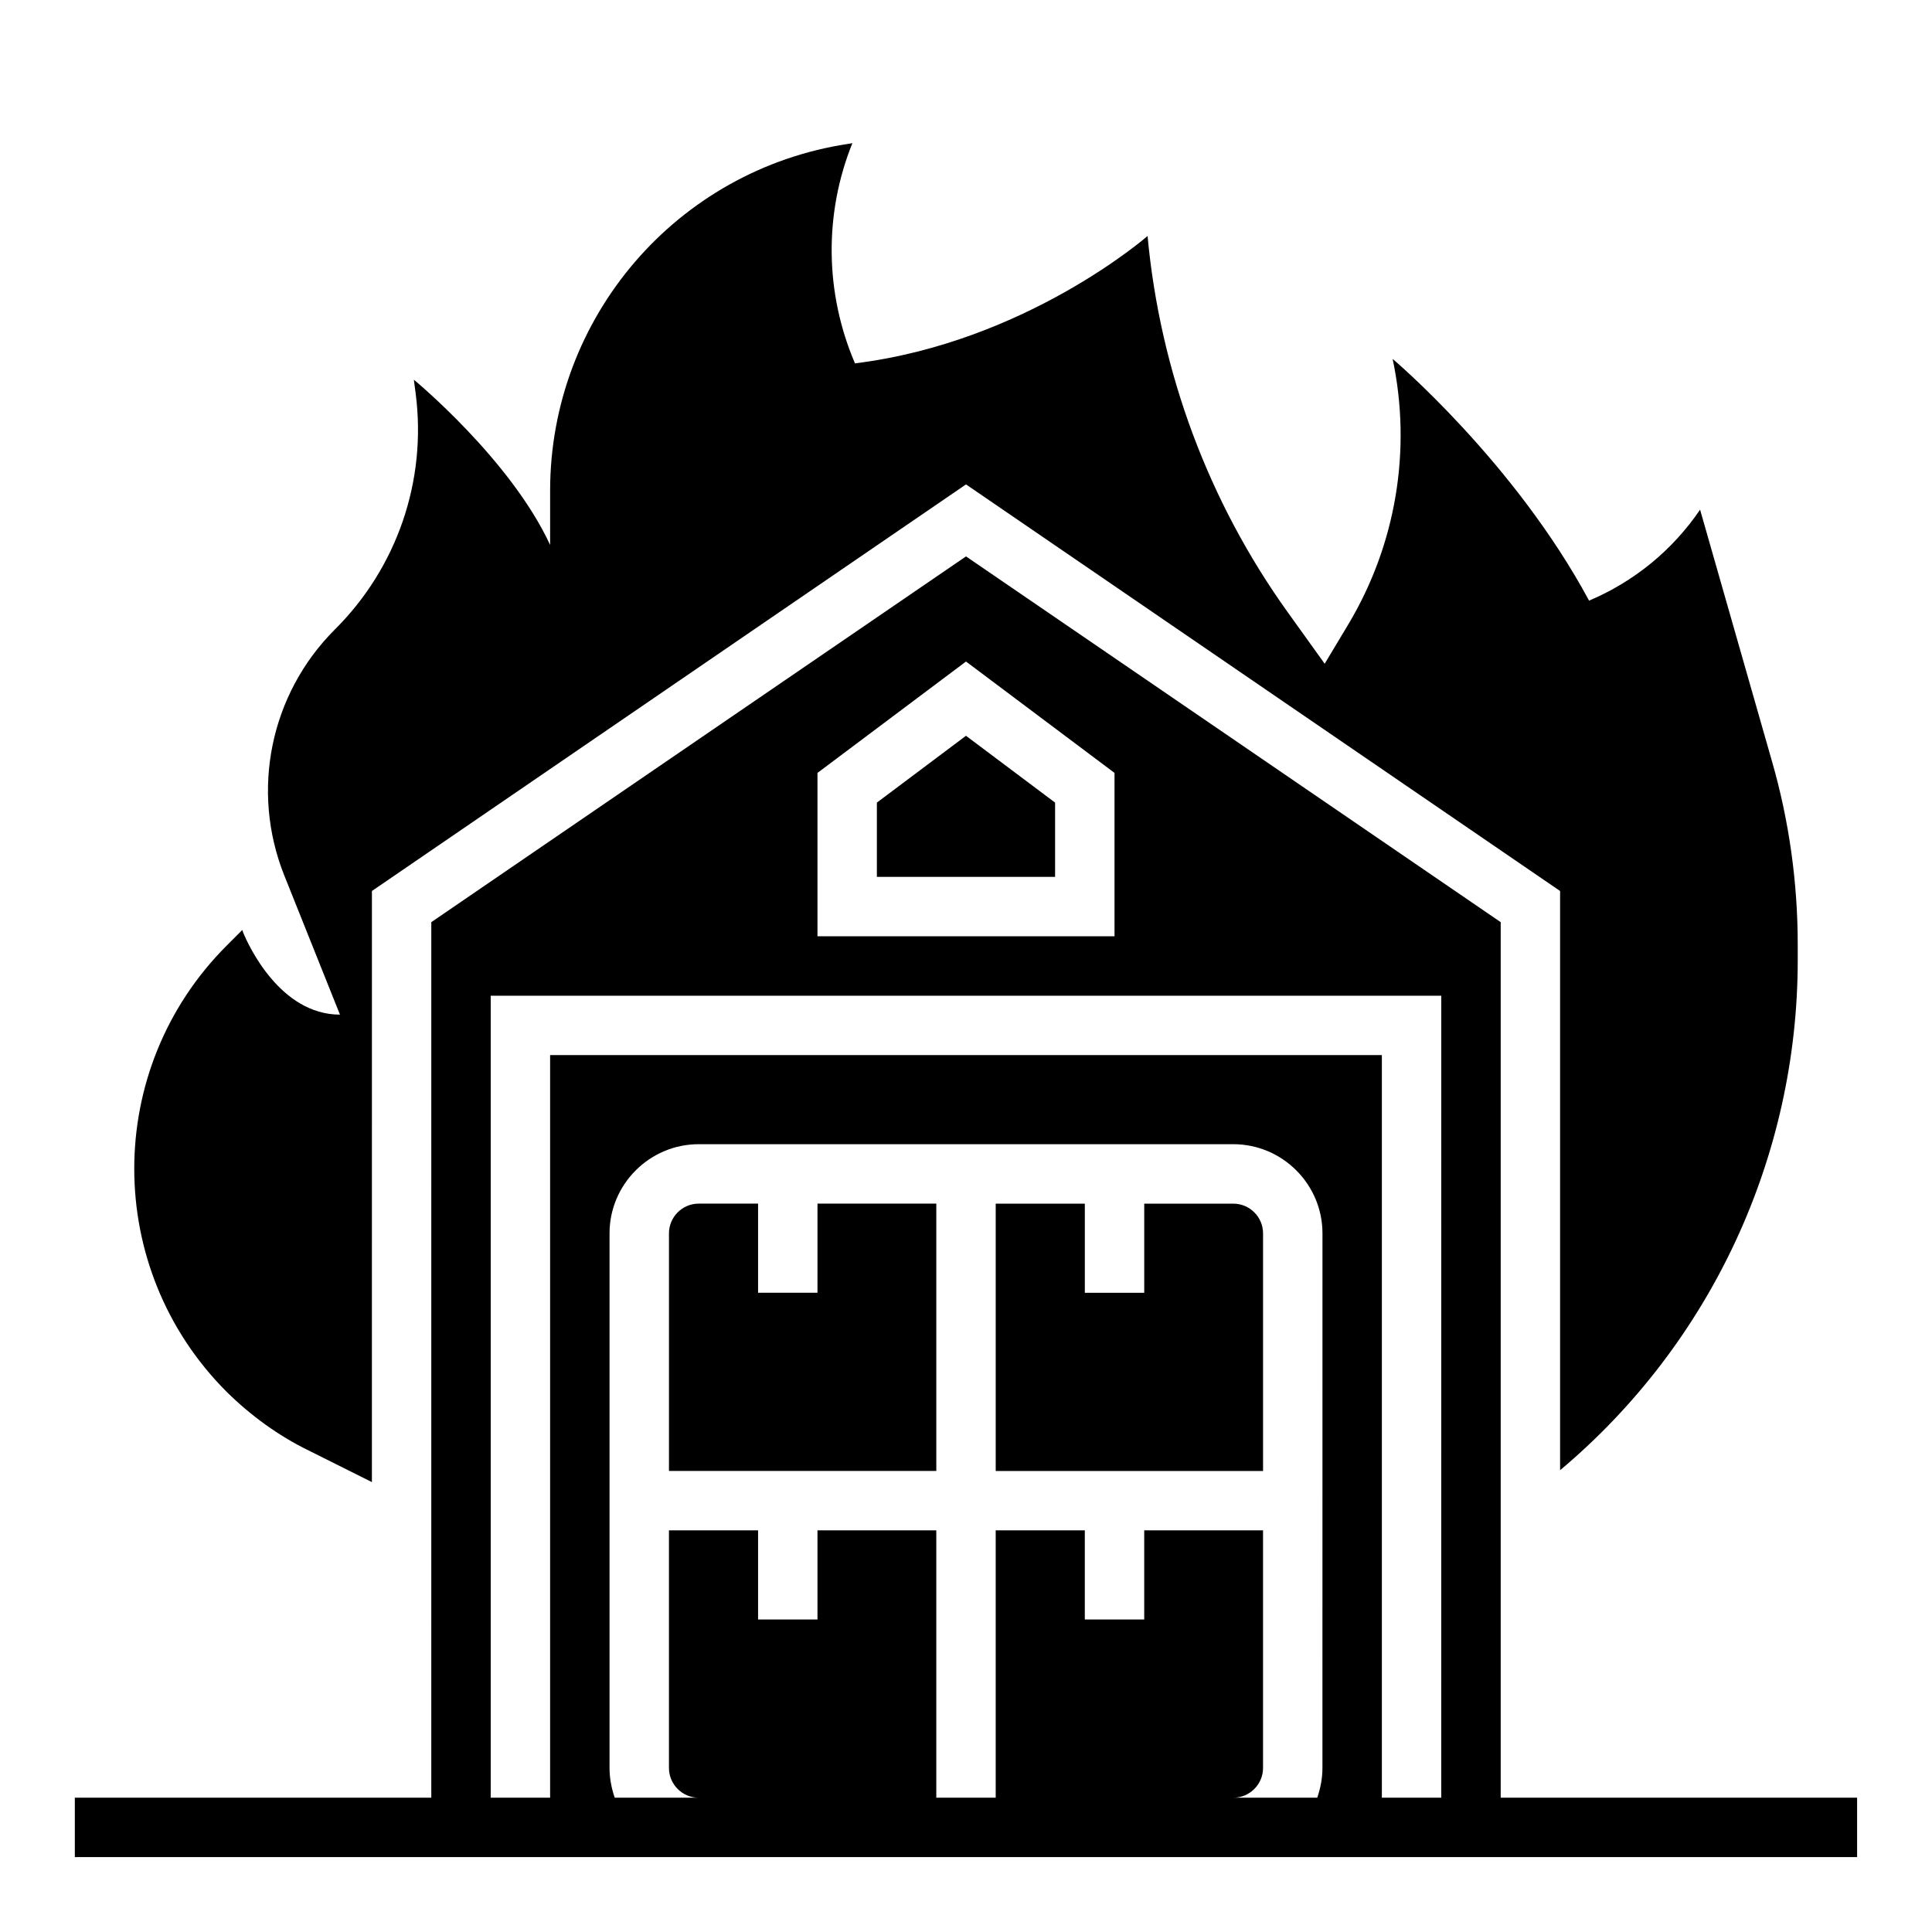
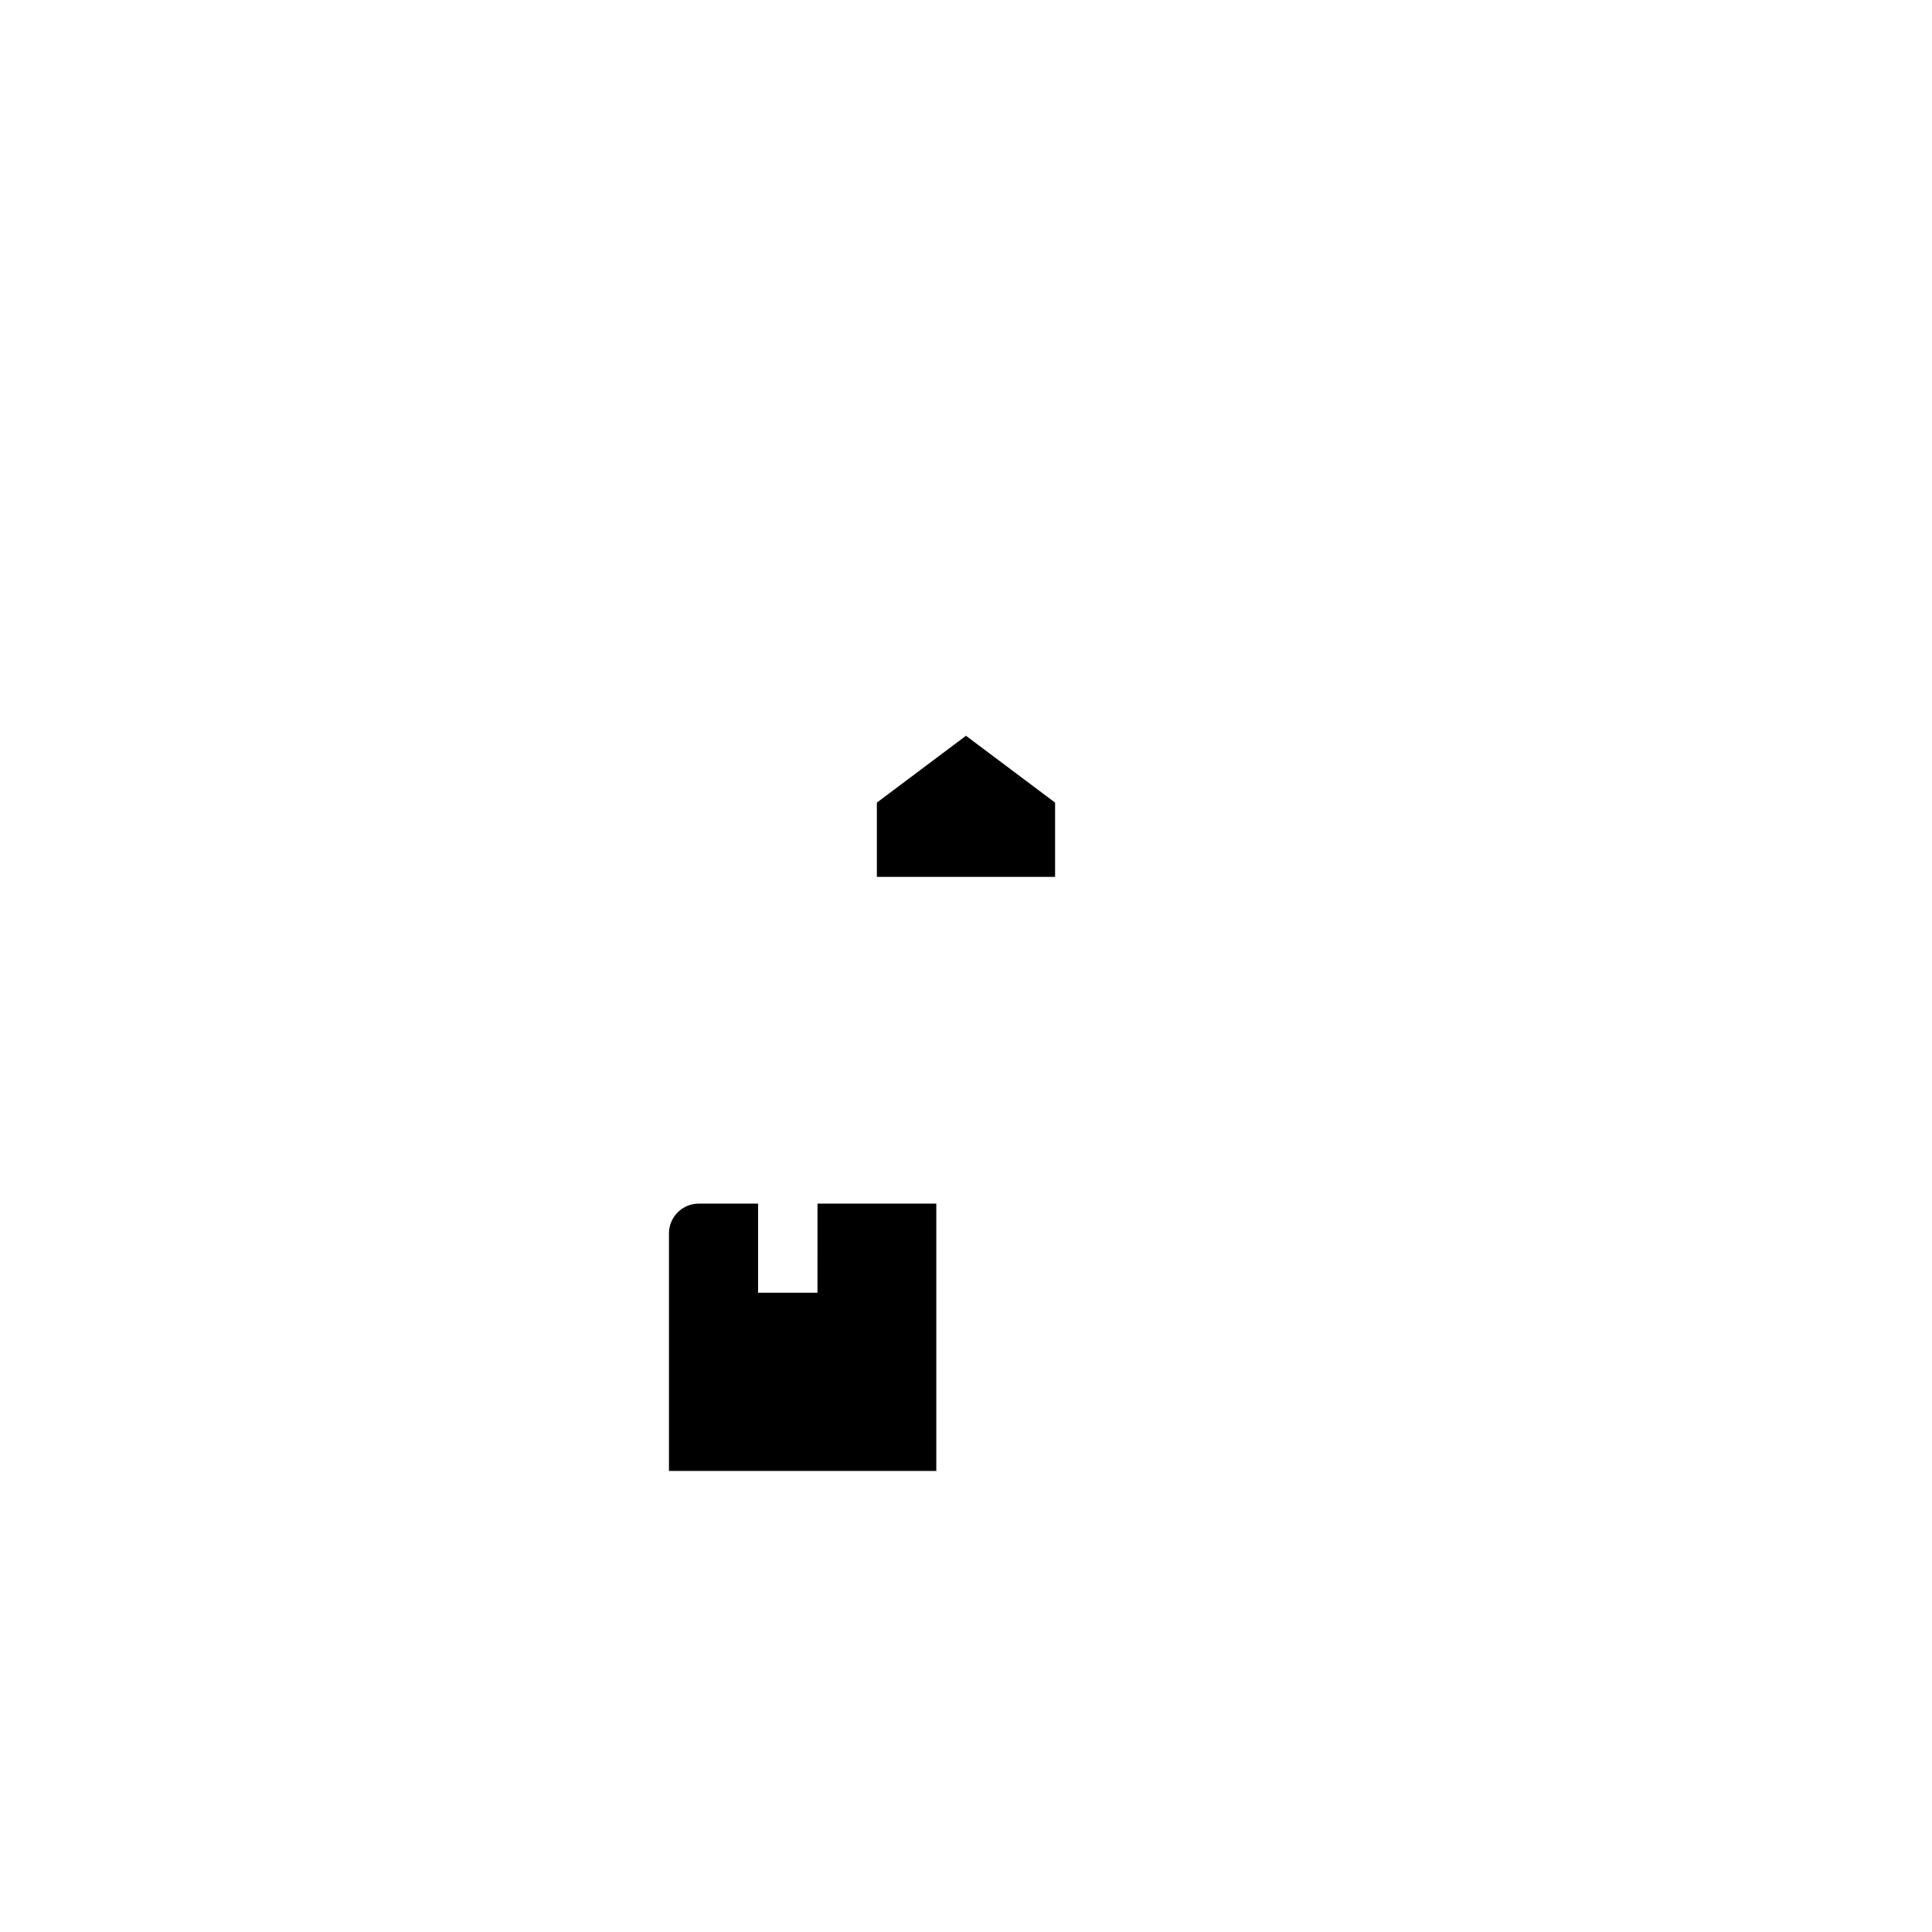
<svg xmlns="http://www.w3.org/2000/svg" fill="#000000" width="800px" height="800px" version="1.1" viewBox="144 144 512 512">
  <g>
-     <path d="m541.7 620.41v-232.03l-141.7-96.926-141.7 96.926-0.004 232.03h-94.465v15.742h472.32v-15.742zm-181.06-271.58 39.359-29.52 39.359 29.52v43.297h-78.719zm133.82 263.71c0 2.656-0.492 5.312-1.379 7.871h-22.234c4.328 0 7.871-3.543 7.871-7.871v-62.977h-31.488v23.617h-15.742v-23.617h-23.617v70.848h-15.742v-70.848h-31.488v23.617h-15.742v-23.617h-23.617v62.977c0 4.328 3.543 7.871 7.871 7.871h-22.238c-0.887-2.559-1.379-5.215-1.379-7.871v-141.7c0-12.988 10.629-23.617 23.617-23.617h141.7c12.988 0 23.617 10.629 23.617 23.617zm31.488 7.871h-15.742v-196.8h-220.42v196.8h-15.742v-212.54h251.91z" />
-     <path d="m470.85 462.98h-23.617v23.617h-15.742v-23.617h-23.617v70.848h70.848v-62.977c0-4.332-3.543-7.871-7.871-7.871z" />
-     <path d="m360.64 486.59h-15.742v-23.617h-15.742c-4.328 0-7.871 3.543-7.871 7.871v62.977h70.848v-70.848h-31.488z" />
+     <path d="m360.64 486.59h-15.742v-23.617h-15.742c-4.328 0-7.871 3.543-7.871 7.871v62.977h70.848v-70.848h-31.488" />
    <path d="m376.38 356.7v19.68h47.23v-19.68l-23.613-17.711z" />
-     <path d="m225.83 528.41 16.727 8.363 0.004-156.65 157.44-107.75 157.44 107.75v153.5c39.949-33.555 62.977-83.051 62.977-135.2v-4.035c0-16.434-2.262-32.766-6.789-48.512l-19.09-66.812c-7.281 10.727-17.516 19.09-29.422 24.109-19.777-36.801-52.055-64.059-52.055-64.059 5.117 24.109 0.887 49.297-11.809 70.453l-6.199 10.332-9.742-13.578c-21.059-29.324-33.852-63.762-37.195-99.777 0 0-32.176 28.141-77.539 33.75-7.969-18.598-8.266-39.559-0.688-58.352l-1.18 0.195c-45.367 6.891-78.922 45.957-78.922 91.91v14.367c-10.527-22.73-36.113-43.789-36.113-43.789l0.492 3.738c2.953 23.027-4.922 46.051-21.453 62.484-17.121 17.121-22.336 42.707-13.383 65.141l14.762 36.898c-15.844 0-24.305-18.402-25.684-21.844l-0.195-0.59-4.133 4.133c-32.668 32.668-32.668 85.609 0 118.28 6.398 6.297 13.68 11.613 21.746 15.547z" />
  </g>
</svg>